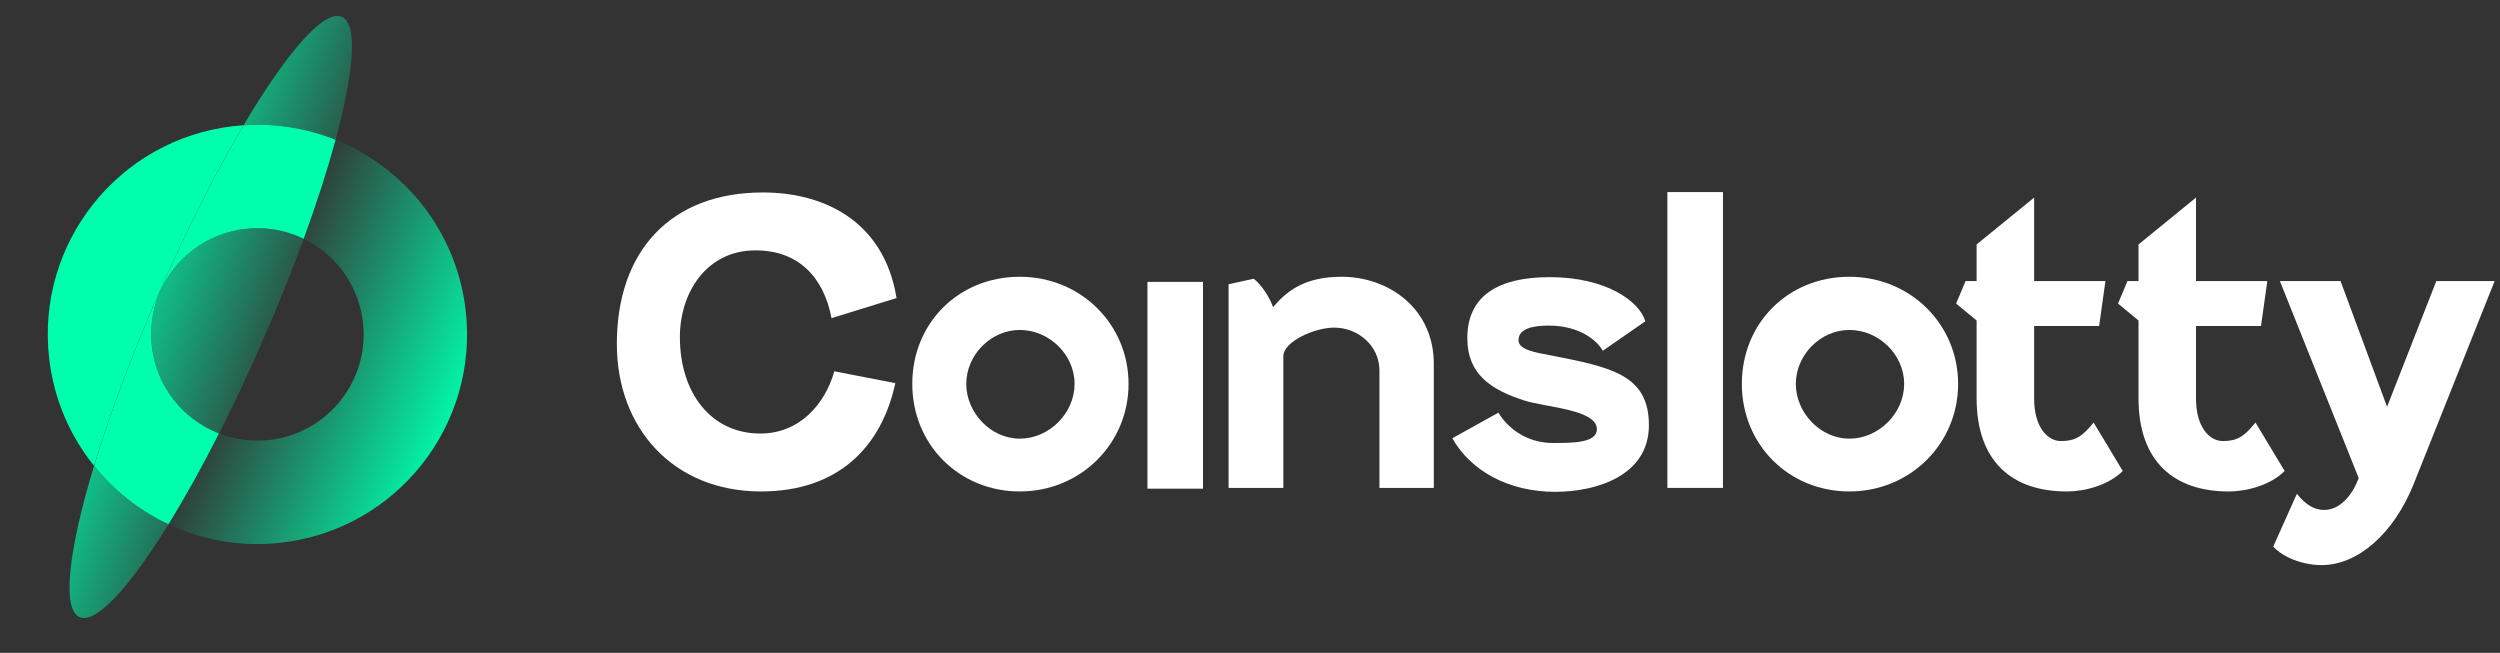
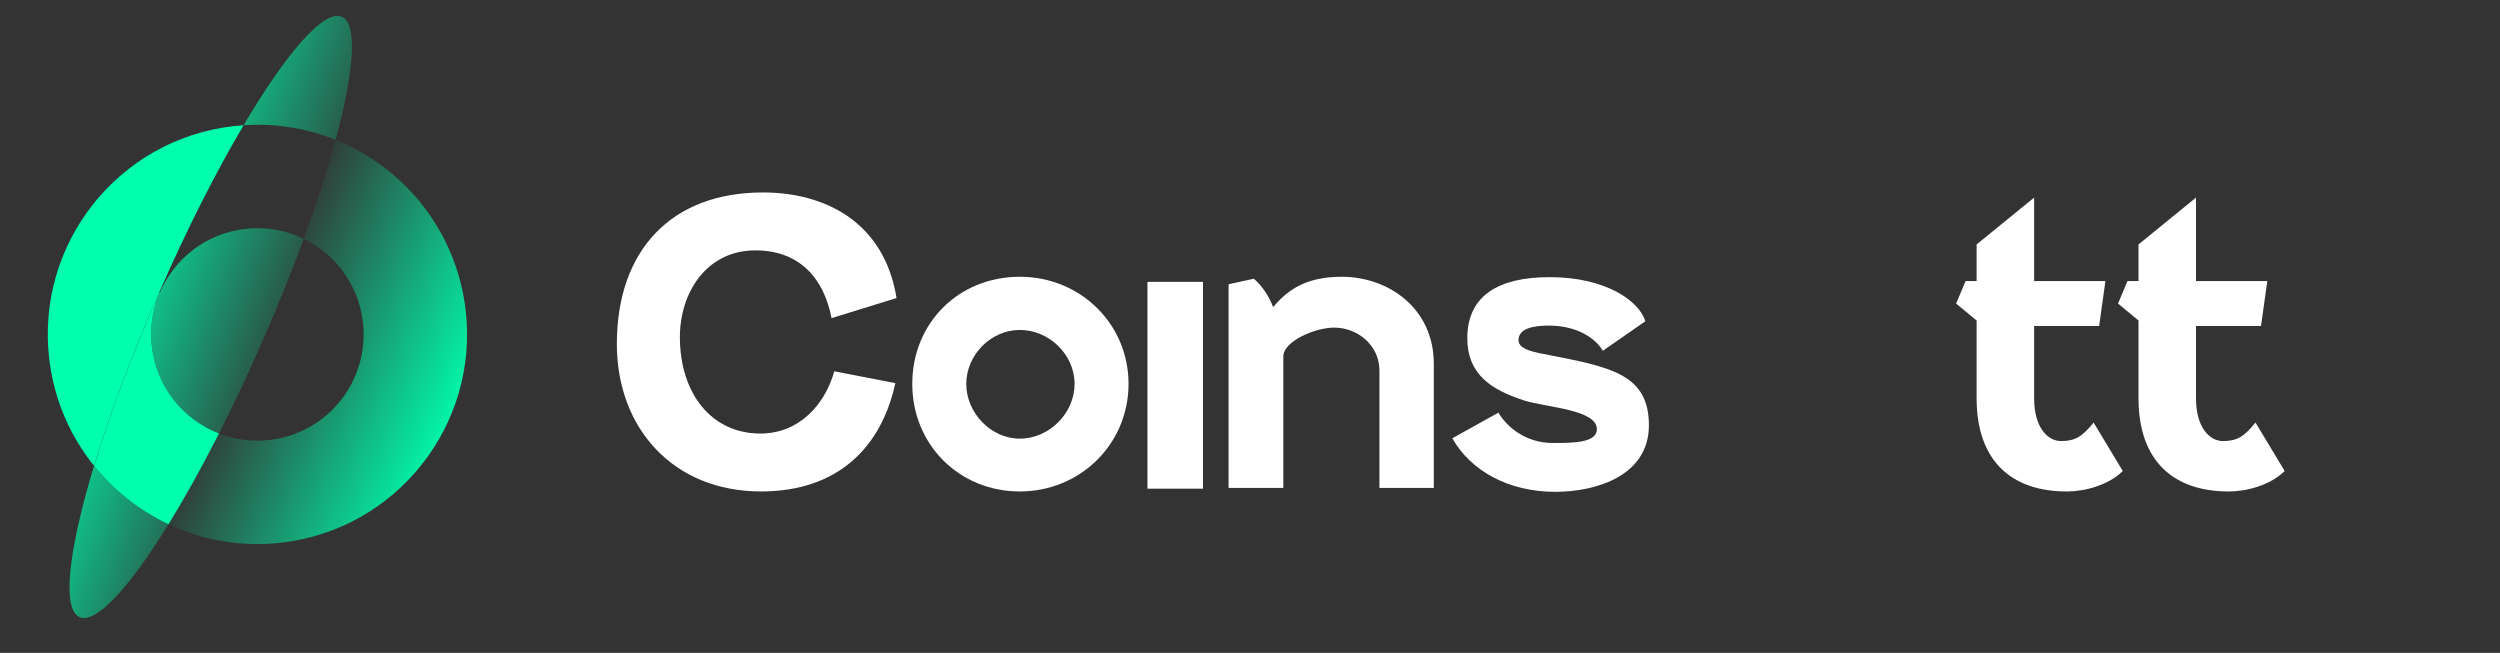
<svg xmlns="http://www.w3.org/2000/svg" width="157" height="41" viewBox="0 0 157 41" fill="none">
  <rect x="0" y="0" width="157" height="41" fill="#333333" stroke="none" />
  <path d="M56.303 18.717L52.221 19.978C51.727 17.405 50.144 15.723 47.446 15.723C44.354 15.723 42.697 18.395 42.697 21.165C42.697 24.702 44.676 27.226 47.743 27.226C50.241 27.226 51.825 25.346 52.393 23.318L56.227 24.06C55.36 28.067 52.639 30.863 47.792 30.863C42.275 30.863 38.738 26.88 38.738 21.61C38.738 15.697 42.177 12.086 47.916 12.086C51.727 12.086 55.51 13.866 56.303 18.715V18.717Z" fill="white" />
  <path d="M64.045 17.381C67.855 17.381 70.873 20.35 70.873 24.109C70.873 27.869 67.855 30.863 64.045 30.863C60.234 30.863 57.291 27.92 57.291 24.109C57.291 20.299 60.185 17.381 64.045 17.381ZM64.045 27.547C65.876 27.547 67.483 25.964 67.483 24.109C67.483 22.255 65.874 20.721 64.045 20.721C62.215 20.721 60.681 22.304 60.681 24.109C60.681 25.915 62.215 27.547 64.045 27.547Z" fill="white" />
  <path d="M75.548 17.702V30.689H72.06V17.702H75.548Z" fill="white" />
  <path d="M77.155 30.641V17.851L78.738 17.505C79.257 17.925 79.728 18.669 79.95 19.286C80.817 18.271 81.93 17.381 84.255 17.381C87.198 17.381 90.043 19.36 90.043 22.848V30.641H86.629V23.27C86.629 21.712 85.293 20.574 83.784 20.574C82.572 20.574 80.593 21.44 80.593 22.379V30.642H77.155V30.641Z" fill="white" />
  <path d="M103.328 20.175L100.656 22.03C100.285 21.362 99.172 20.447 97.267 20.447C96.303 20.447 95.362 20.62 95.362 21.362C95.362 21.956 96.352 22.129 97.441 22.327C101.2 23.068 103.551 23.539 103.551 26.705C103.551 29.871 100.261 30.886 97.663 30.886C94.719 30.886 92.344 29.551 91.206 27.523L94.101 25.914C94.595 26.756 95.758 27.819 97.515 27.819C98.776 27.819 100.285 27.819 100.285 26.953C100.285 25.715 97.119 25.592 95.709 25.147C93.656 24.48 92.147 23.515 92.147 21.239C92.147 18.567 94.101 17.405 97.318 17.405C100.905 17.405 102.957 18.939 103.328 20.175Z" fill="white" />
-   <path d="M104.712 30.64V12.062H108.201V30.64H104.712Z" fill="white" />
-   <path d="M116.142 17.381C119.952 17.381 122.97 20.35 122.97 24.109C122.97 27.869 119.952 30.863 116.142 30.863C112.331 30.863 109.388 27.92 109.388 24.109C109.388 20.299 112.283 17.381 116.142 17.381ZM116.142 27.547C117.973 27.547 119.581 25.964 119.581 24.109C119.581 22.255 117.973 20.721 116.142 20.721C114.311 20.721 112.778 22.304 112.778 24.109C112.778 25.915 114.312 27.547 116.142 27.547Z" fill="white" />
  <path d="M122.845 19.063L123.439 17.653H124.131V15.352L127.743 12.408V17.653H132.221L131.825 20.474H127.743V25.026C127.743 26.857 128.609 27.698 129.425 27.698C130.316 27.698 130.761 27.427 131.479 26.535L133.31 29.578C132.42 30.468 130.934 30.864 129.796 30.864C126.382 30.864 124.131 29.01 124.131 25.002V20.128L122.845 19.064V19.063Z" fill="white" />
  <path d="M133.012 19.063L133.605 17.653H134.298V15.352L137.909 12.408V17.653H142.387L141.991 20.474H137.909V25.026C137.909 26.857 138.776 27.698 139.592 27.698C140.482 27.698 140.927 27.427 141.645 26.535L143.476 29.578C142.586 30.468 141.101 30.864 139.963 30.864C136.549 30.864 134.298 29.01 134.298 25.002V20.128L133.012 19.064V19.063Z" fill="white" />
-   <path d="M149.909 25.544L153.001 17.651H156.663L151.591 30.367C150.33 33.533 148.054 35.488 145.803 35.488C144.64 35.488 143.379 35.017 142.76 34.324L144.244 31.01C144.788 31.703 145.356 32.025 145.95 32.025C146.891 32.025 147.681 31.209 148.126 30.021L143.178 17.653H146.988L149.907 25.545L149.909 25.544Z" fill="white" />
  <path d="M21.076 8.783C25.407 10.528 28.671 14.526 29.244 19.491C30.077 26.713 24.898 33.245 17.676 34.08C15.156 34.37 12.719 33.93 10.581 32.926C11.594 31.284 12.669 29.357 13.752 27.222C14.73 27.602 15.815 27.757 16.931 27.629C20.591 27.206 23.214 23.898 22.793 20.237C22.521 17.884 21.057 15.96 19.073 14.997C19.9 12.738 20.574 10.636 21.076 8.783Z" fill="url(#paint0_linear_4123_146855)" />
-   <path d="M21.076 8.782C20.574 10.635 19.898 12.736 19.073 14.996C17.971 14.461 16.708 14.224 15.401 14.374C12.934 14.658 10.937 16.256 10.028 18.387L9.995 18.372C11.75 14.365 13.594 10.747 15.3 7.865C17.33 7.729 19.294 8.065 21.077 8.782H21.076Z" fill="#00FFAD" />
  <path d="M14.656 7.924C14.871 7.898 15.085 7.879 15.299 7.865C13.592 10.747 11.749 14.365 9.994 18.373C9.979 18.406 9.965 18.437 9.951 18.471C8.245 22.374 6.867 26.091 5.907 29.254C4.398 27.382 3.383 25.075 3.088 22.51C2.255 15.287 7.433 8.755 14.656 7.922V7.924Z" fill="#00FFAD" />
  <path d="M9.993 18.372L10.027 18.386C9.586 19.417 9.4 20.573 9.539 21.766C9.832 24.31 11.521 26.354 13.753 27.221C12.669 29.356 11.596 31.284 10.582 32.925C8.767 32.073 7.165 30.815 5.909 29.255C6.868 26.092 8.246 22.375 9.952 18.472C9.967 18.439 9.981 18.407 9.995 18.374L9.993 18.372Z" fill="#00FFAD" />
  <path d="M21.47 1.056C22.472 1.493 22.245 4.46 21.074 8.782C19.292 8.064 17.328 7.728 15.297 7.865C18.001 3.295 20.359 0.571 21.468 1.056H21.47ZM10.027 18.387C9.586 19.417 9.4 20.573 9.539 21.766C9.832 24.31 11.521 26.354 13.753 27.221C14.68 25.398 15.613 23.422 16.522 21.341C17.481 19.146 18.337 17.009 19.073 14.996C17.971 14.461 16.708 14.224 15.401 14.374C12.934 14.658 10.937 16.256 10.028 18.387H10.027ZM5.907 29.254C4.306 34.526 3.866 38.26 4.999 38.756C6.027 39.204 8.126 36.9 10.581 32.924C8.765 32.071 7.163 30.813 5.907 29.254Z" fill="url(#paint1_linear_4123_146855)" />
  <defs>
    <linearGradient id="paint0_linear_4123_146855" x1="13.352" y1="19.784" x2="30.563" y2="27.228" gradientUnits="userSpaceOnUse">
      <stop offset="0.1" stop-color="#00FFAD" stop-opacity="0" />
      <stop offset="0.91" stop-color="#00FFAD" />
    </linearGradient>
    <linearGradient id="paint1_linear_4123_146855" x1="20.727" y1="22.727" x2="7.957" y2="17.918" gradientUnits="userSpaceOnUse">
      <stop offset="0.1" stop-color="#00FFAD" stop-opacity="0" />
      <stop offset="0.91" stop-color="#00FFAD" stop-opacity="0.74" />
    </linearGradient>
  </defs>
</svg>